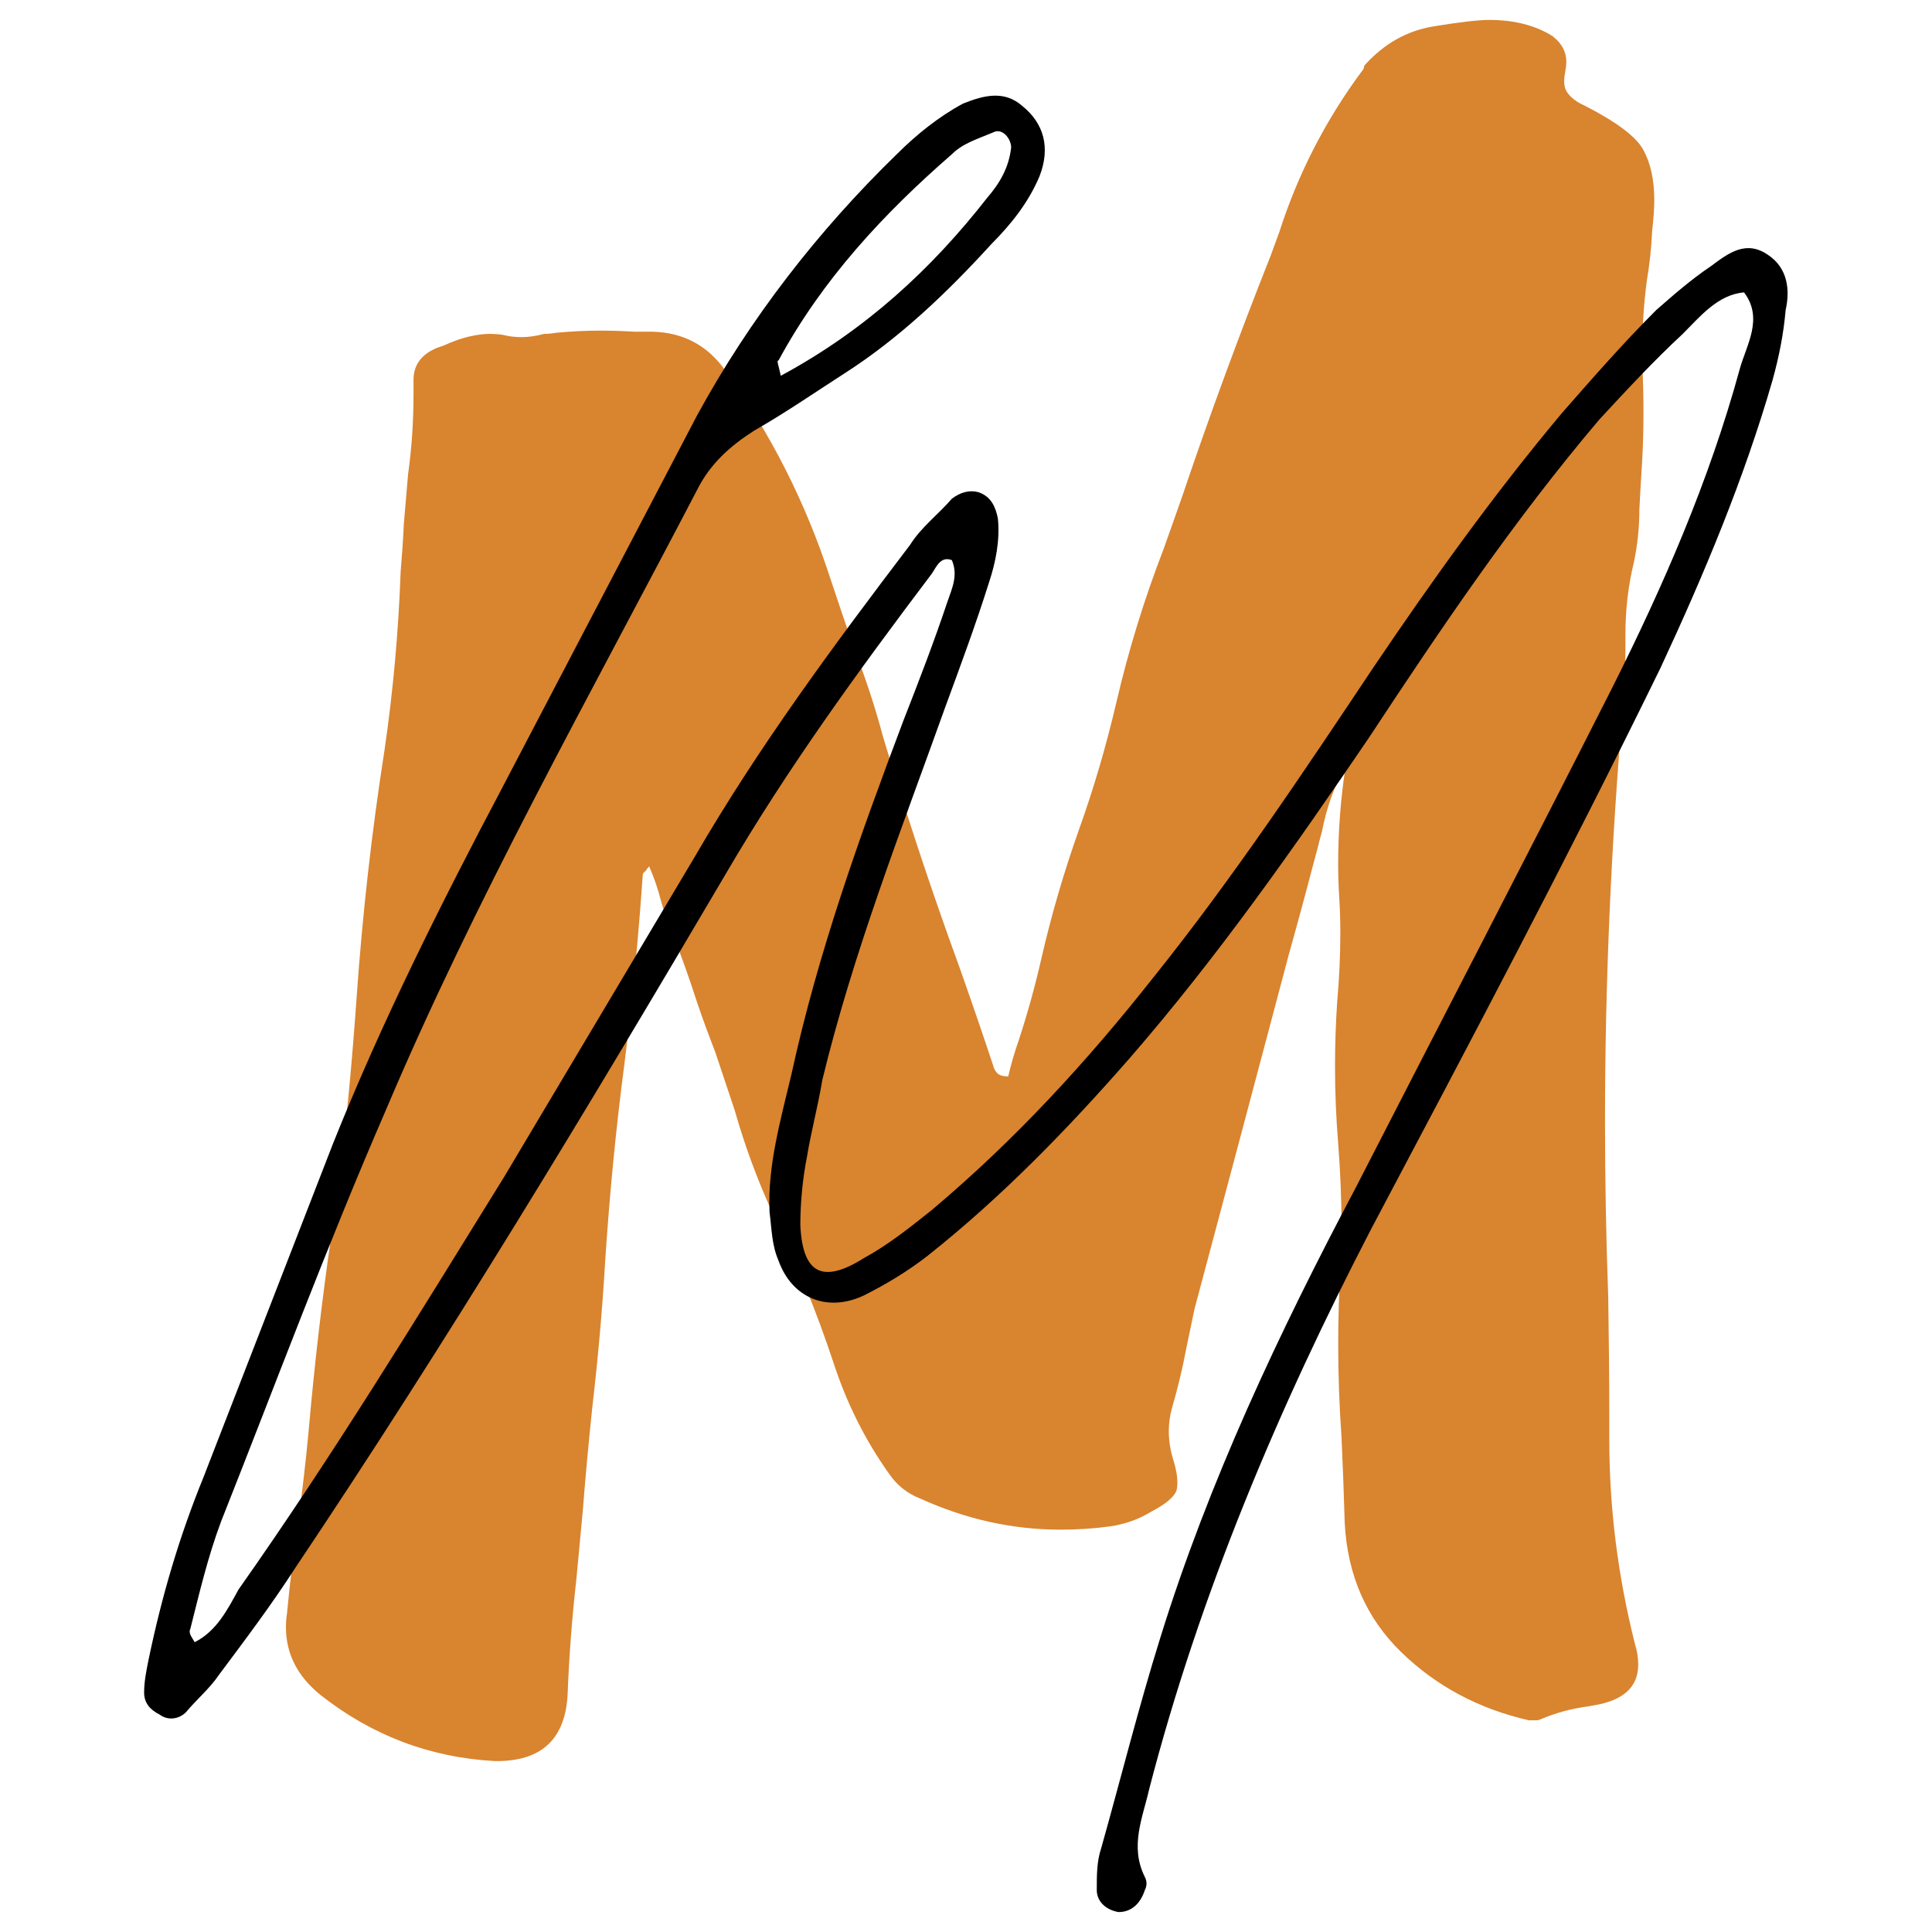
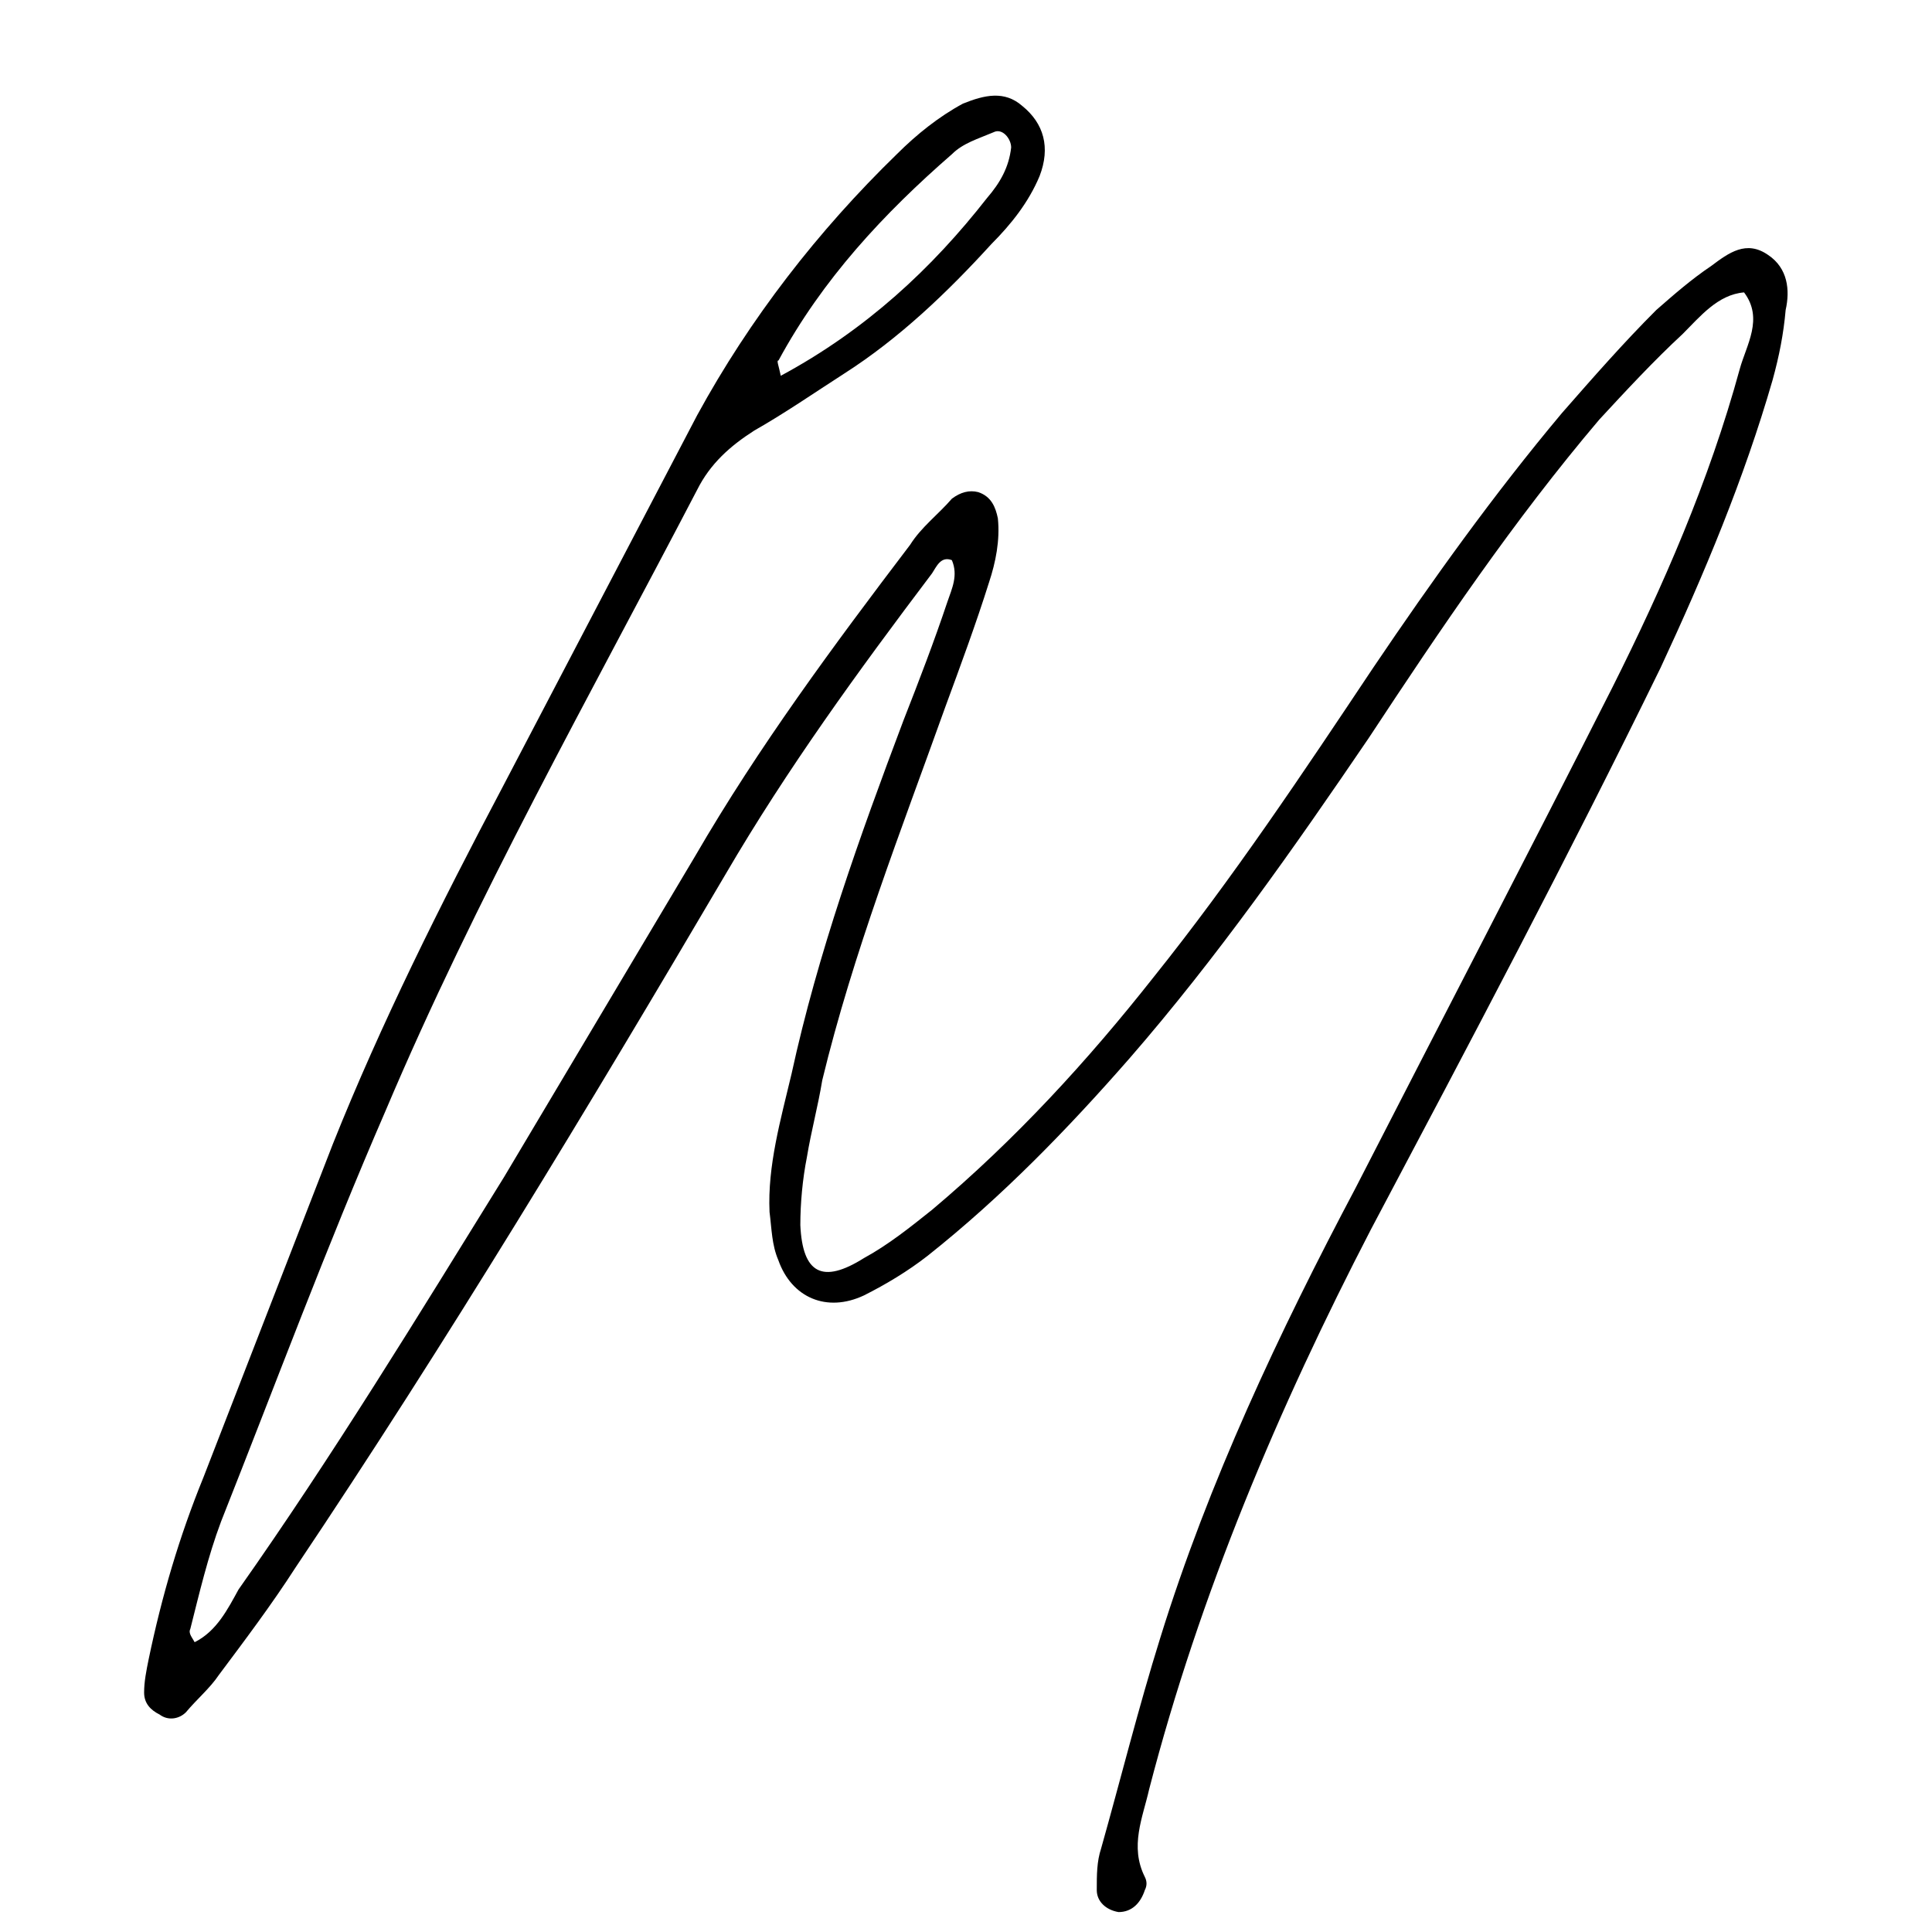
<svg xmlns="http://www.w3.org/2000/svg" version="1.1" id="Calque_1" x="0px" y="0px" width="32px" height="32px" viewBox="0 0 32 32" enable-background="new 0 0 32 32" xml:space="preserve">
  <g>
    <g>
-       <path fill="#D9842F" d="M16.699,17.829c0.047-0.201,0.105-0.402,0.176-0.603c0.143-0.437,0.268-0.887,0.373-1.348    c0.166-0.723,0.373-1.432,0.621-2.13c0.25-0.698,0.455-1.402,0.621-2.112c0.201-0.864,0.461-1.709,0.781-2.538    c0.105-0.295,0.213-0.597,0.32-0.905c0.447-1.324,0.934-2.644,1.455-3.958l0.143-0.39c0.307-0.959,0.762-1.846,1.365-2.663    c0.012-0.011,0.023-0.028,0.035-0.052c0-0.023,0.006-0.042,0.018-0.054c0.32-0.354,0.697-0.567,1.137-0.639    C24.18,0.365,24.49,0.33,24.666,0.33c0.414,0,0.762,0.089,1.047,0.267c0.154,0.118,0.23,0.26,0.23,0.425    c0,0.047-0.006,0.102-0.016,0.159c-0.012,0.06-0.02,0.113-0.02,0.16c0,0.083,0.02,0.148,0.055,0.195    c0.059,0.083,0.152,0.154,0.283,0.213c0.531,0.271,0.859,0.518,0.975,0.736C27.34,2.706,27.4,2.98,27.4,3.312    c0,0.154-0.014,0.325-0.035,0.514c-0.014,0.284-0.043,0.562-0.09,0.834c-0.047,0.367-0.072,0.728-0.072,1.083v0.354    c0.014,0.249,0.018,0.503,0.018,0.764c0,0.331-0.012,0.662-0.035,0.994c-0.012,0.189-0.023,0.384-0.033,0.585    c0,0.296-0.031,0.585-0.09,0.87c-0.096,0.391-0.141,0.792-0.141,1.207v0.248c0,0.296-0.012,0.591-0.037,0.887    c-0.199,2.308-0.301,4.615-0.301,6.922c0,0.97,0.018,1.935,0.053,2.893c0.01,0.662,0.018,1.325,0.018,1.987v0.391    c0,1.136,0.143,2.266,0.426,3.389c0.037,0.119,0.053,0.23,0.053,0.337c0,0.343-0.211,0.563-0.639,0.657    c-0.059,0.012-0.123,0.023-0.195,0.036c-0.271,0.035-0.531,0.106-0.781,0.212c-0.021,0.012-0.053,0.018-0.09,0.018h-0.104    c-0.83-0.189-1.533-0.564-2.113-1.126c-0.58-0.563-0.893-1.274-0.939-2.14c-0.014-0.473-0.031-0.946-0.053-1.419    c-0.037-0.521-0.055-1.035-0.055-1.544c0-0.414,0.012-0.828,0.035-1.242c0.012-0.238,0.02-0.468,0.02-0.692    c0-0.461-0.02-0.923-0.055-1.385c-0.035-0.426-0.053-0.851-0.053-1.278c0-0.355,0.012-0.71,0.035-1.064    c0.035-0.39,0.053-0.775,0.053-1.153c0-0.201-0.006-0.396-0.018-0.586c-0.012-0.189-0.018-0.373-0.018-0.549    c0-0.545,0.041-1.089,0.125-1.634c-0.191,0.343-0.32,0.704-0.391,1.083c-0.023,0.083-0.049,0.172-0.07,0.266    c-0.156,0.592-0.314,1.183-0.48,1.775c-0.521,1.964-1.041,3.923-1.563,5.874l-0.141,0.675c-0.059,0.319-0.137,0.639-0.23,0.958    c-0.037,0.13-0.055,0.26-0.055,0.39c0,0.154,0.023,0.308,0.07,0.461c0.049,0.155,0.072,0.285,0.072,0.391    c0,0.06-0.006,0.107-0.018,0.142c-0.047,0.107-0.182,0.219-0.408,0.337c-0.213,0.131-0.443,0.213-0.693,0.248    c-0.271,0.037-0.543,0.054-0.814,0.054c-0.795,0-1.568-0.171-2.326-0.515c-0.213-0.083-0.385-0.219-0.514-0.408    c-0.404-0.567-0.709-1.184-0.924-1.846c-0.283-0.852-0.621-1.681-1.012-2.485c-0.248-0.544-0.457-1.106-0.621-1.686l-0.32-0.958    c-0.105-0.272-0.207-0.545-0.299-0.817c-0.145-0.45-0.303-0.893-0.48-1.331c-0.047-0.119-0.09-0.243-0.125-0.373    c-0.049-0.189-0.111-0.378-0.195-0.568c-0.023,0.025-0.041,0.048-0.053,0.072c-0.035,0.023-0.053,0.047-0.053,0.07    c-0.072,1.042-0.172,2.083-0.303,3.125c-0.143,1.088-0.248,2.183-0.32,3.283c-0.047,0.805-0.119,1.604-0.211,2.396    c-0.061,0.579-0.115,1.159-0.16,1.739L9.545,26.17c-0.07,0.628-0.119,1.255-0.143,1.881c-0.033,0.745-0.426,1.118-1.17,1.118    H8.197c-1.078-0.059-2.041-0.425-2.895-1.1c-0.377-0.307-0.566-0.68-0.566-1.118c0-0.082,0.006-0.159,0.018-0.23    c0.047-0.497,0.105-0.988,0.178-1.473c0.07-0.509,0.131-1.018,0.178-1.526c0.094-1.077,0.217-2.148,0.371-3.212    c0.049-0.332,0.096-0.658,0.143-0.977c0.119-1.006,0.213-2.011,0.283-3.017c0.096-1.373,0.25-2.739,0.463-4.1    c0.143-0.982,0.23-1.963,0.266-2.946c0.023-0.271,0.041-0.538,0.053-0.798l0.07-0.816c0.061-0.438,0.09-0.876,0.09-1.314V6.293    c0-0.248,0.131-0.426,0.391-0.532l0.105-0.036C7.498,5.654,7.641,5.604,7.77,5.574C7.9,5.545,8.012,5.53,8.107,5.53    c0.084,0,0.16,0.006,0.23,0.018c0.094,0.024,0.195,0.036,0.303,0.036c0.117,0,0.242-0.019,0.373-0.054    c0.061,0,0.123-0.005,0.195-0.018c0.248-0.023,0.492-0.036,0.727-0.036c0.189,0,0.379,0.006,0.568,0.018h0.303    c0.508,0.012,0.91,0.225,1.205,0.639c0.758,1.054,1.338,2.201,1.74,3.443c0.131,0.392,0.26,0.776,0.391,1.153    c0.188,0.486,0.35,0.971,0.479,1.457c0.332,1.112,0.693,2.218,1.084,3.318c0.26,0.71,0.506,1.426,0.746,2.147    c0.01,0.048,0.033,0.088,0.068,0.125C16.555,17.812,16.615,17.829,16.699,17.829z" />
-     </g>
+       </g>
    <g>
      <path d="M18.166,31.306c0-0.254,0-0.472,0.072-0.69c0.328-1.163,0.617-2.326,0.98-3.489c0.801-2.582,1.965-5.053,3.236-7.453    c1.416-2.763,2.836-5.489,4.252-8.288c0.838-1.672,1.602-3.416,2.109-5.271c0.109-0.4,0.4-0.836,0.072-1.272    c-0.434,0.036-0.727,0.399-1.018,0.69c-0.473,0.437-0.945,0.946-1.381,1.418c-1.418,1.672-2.619,3.453-3.816,5.271    c-1.236,1.818-2.51,3.635-3.963,5.307c-1.018,1.164-2.109,2.291-3.346,3.272c-0.326,0.254-0.689,0.472-1.053,0.655    c-0.619,0.291-1.199,0.036-1.418-0.583c-0.109-0.254-0.109-0.508-0.146-0.799c-0.035-0.763,0.184-1.527,0.365-2.29    c0.436-2,1.127-3.926,1.854-5.853c0.256-0.653,0.508-1.308,0.727-1.963c0.074-0.218,0.182-0.436,0.074-0.69    c-0.184-0.072-0.256,0.109-0.328,0.218c-1.236,1.636-2.398,3.235-3.418,4.98c-2.289,3.89-4.615,7.743-7.125,11.487    c-0.398,0.618-0.836,1.199-1.271,1.781c-0.145,0.217-0.363,0.399-0.545,0.617c-0.109,0.109-0.291,0.146-0.436,0.037    c-0.146-0.073-0.256-0.182-0.256-0.364c0-0.181,0.037-0.363,0.074-0.546c0.219-1.053,0.508-2.035,0.908-3.017l2.145-5.525    c0.799-2,1.781-3.962,2.799-5.888l3.234-6.18c0.873-1.6,2-3.054,3.309-4.326c0.328-0.327,0.691-0.618,1.092-0.835    c0.361-0.146,0.689-0.219,0.982,0.036c0.361,0.291,0.471,0.69,0.289,1.163c-0.182,0.436-0.473,0.8-0.799,1.127    c-0.729,0.8-1.527,1.563-2.438,2.145c-0.508,0.327-0.98,0.654-1.49,0.944c-0.398,0.255-0.727,0.546-0.945,0.981    c-1.781,3.417-3.67,6.762-5.162,10.288C5.406,20.656,4.57,22.91,3.662,25.2c-0.219,0.582-0.363,1.2-0.51,1.781    c-0.037,0.073,0.035,0.146,0.072,0.219c0.365-0.183,0.547-0.546,0.727-0.873c1.564-2.218,2.982-4.545,4.4-6.835l3.16-5.307    c1.055-1.818,2.293-3.49,3.564-5.162c0.182-0.291,0.473-0.509,0.691-0.763c0.145-0.109,0.289-0.146,0.436-0.109    c0.219,0.072,0.289,0.253,0.326,0.436c0.037,0.363-0.037,0.727-0.145,1.054c-0.217,0.69-0.473,1.381-0.727,2.072    c-0.729,2.036-1.527,4.071-2.037,6.18c-0.072,0.437-0.182,0.836-0.254,1.272c-0.072,0.363-0.109,0.763-0.109,1.127    c0.037,0.8,0.363,0.981,1.055,0.545c0.4-0.218,0.764-0.509,1.127-0.799c1.383-1.164,2.58-2.472,3.67-3.854    c1.311-1.636,2.473-3.381,3.637-5.125c0.982-1.454,1.998-2.872,3.125-4.217c0.51-0.582,1.018-1.163,1.564-1.708    c0.291-0.255,0.582-0.509,0.908-0.728c0.291-0.218,0.582-0.436,0.945-0.182c0.326,0.219,0.363,0.582,0.289,0.91    c-0.035,0.399-0.107,0.763-0.217,1.163c-0.473,1.636-1.127,3.199-1.854,4.762c-1.527,3.126-3.162,6.216-4.799,9.306    c-1.525,2.944-2.834,6.034-3.672,9.269c-0.107,0.473-0.326,0.946-0.072,1.454c0.037,0.073,0.037,0.146,0,0.218    c-0.072,0.219-0.217,0.364-0.436,0.364C18.311,31.633,18.166,31.489,18.166,31.306z M16.348,3.28    c0.219-0.254,0.363-0.51,0.4-0.837c0-0.145-0.146-0.327-0.291-0.253c-0.254,0.108-0.508,0.181-0.689,0.363    c-1.129,0.982-2.146,2.073-2.873,3.417c-0.037,0,0,0.072,0.037,0.254C14.348,5.461,15.439,4.443,16.348,3.28z" />
    </g>
  </g>
</svg>